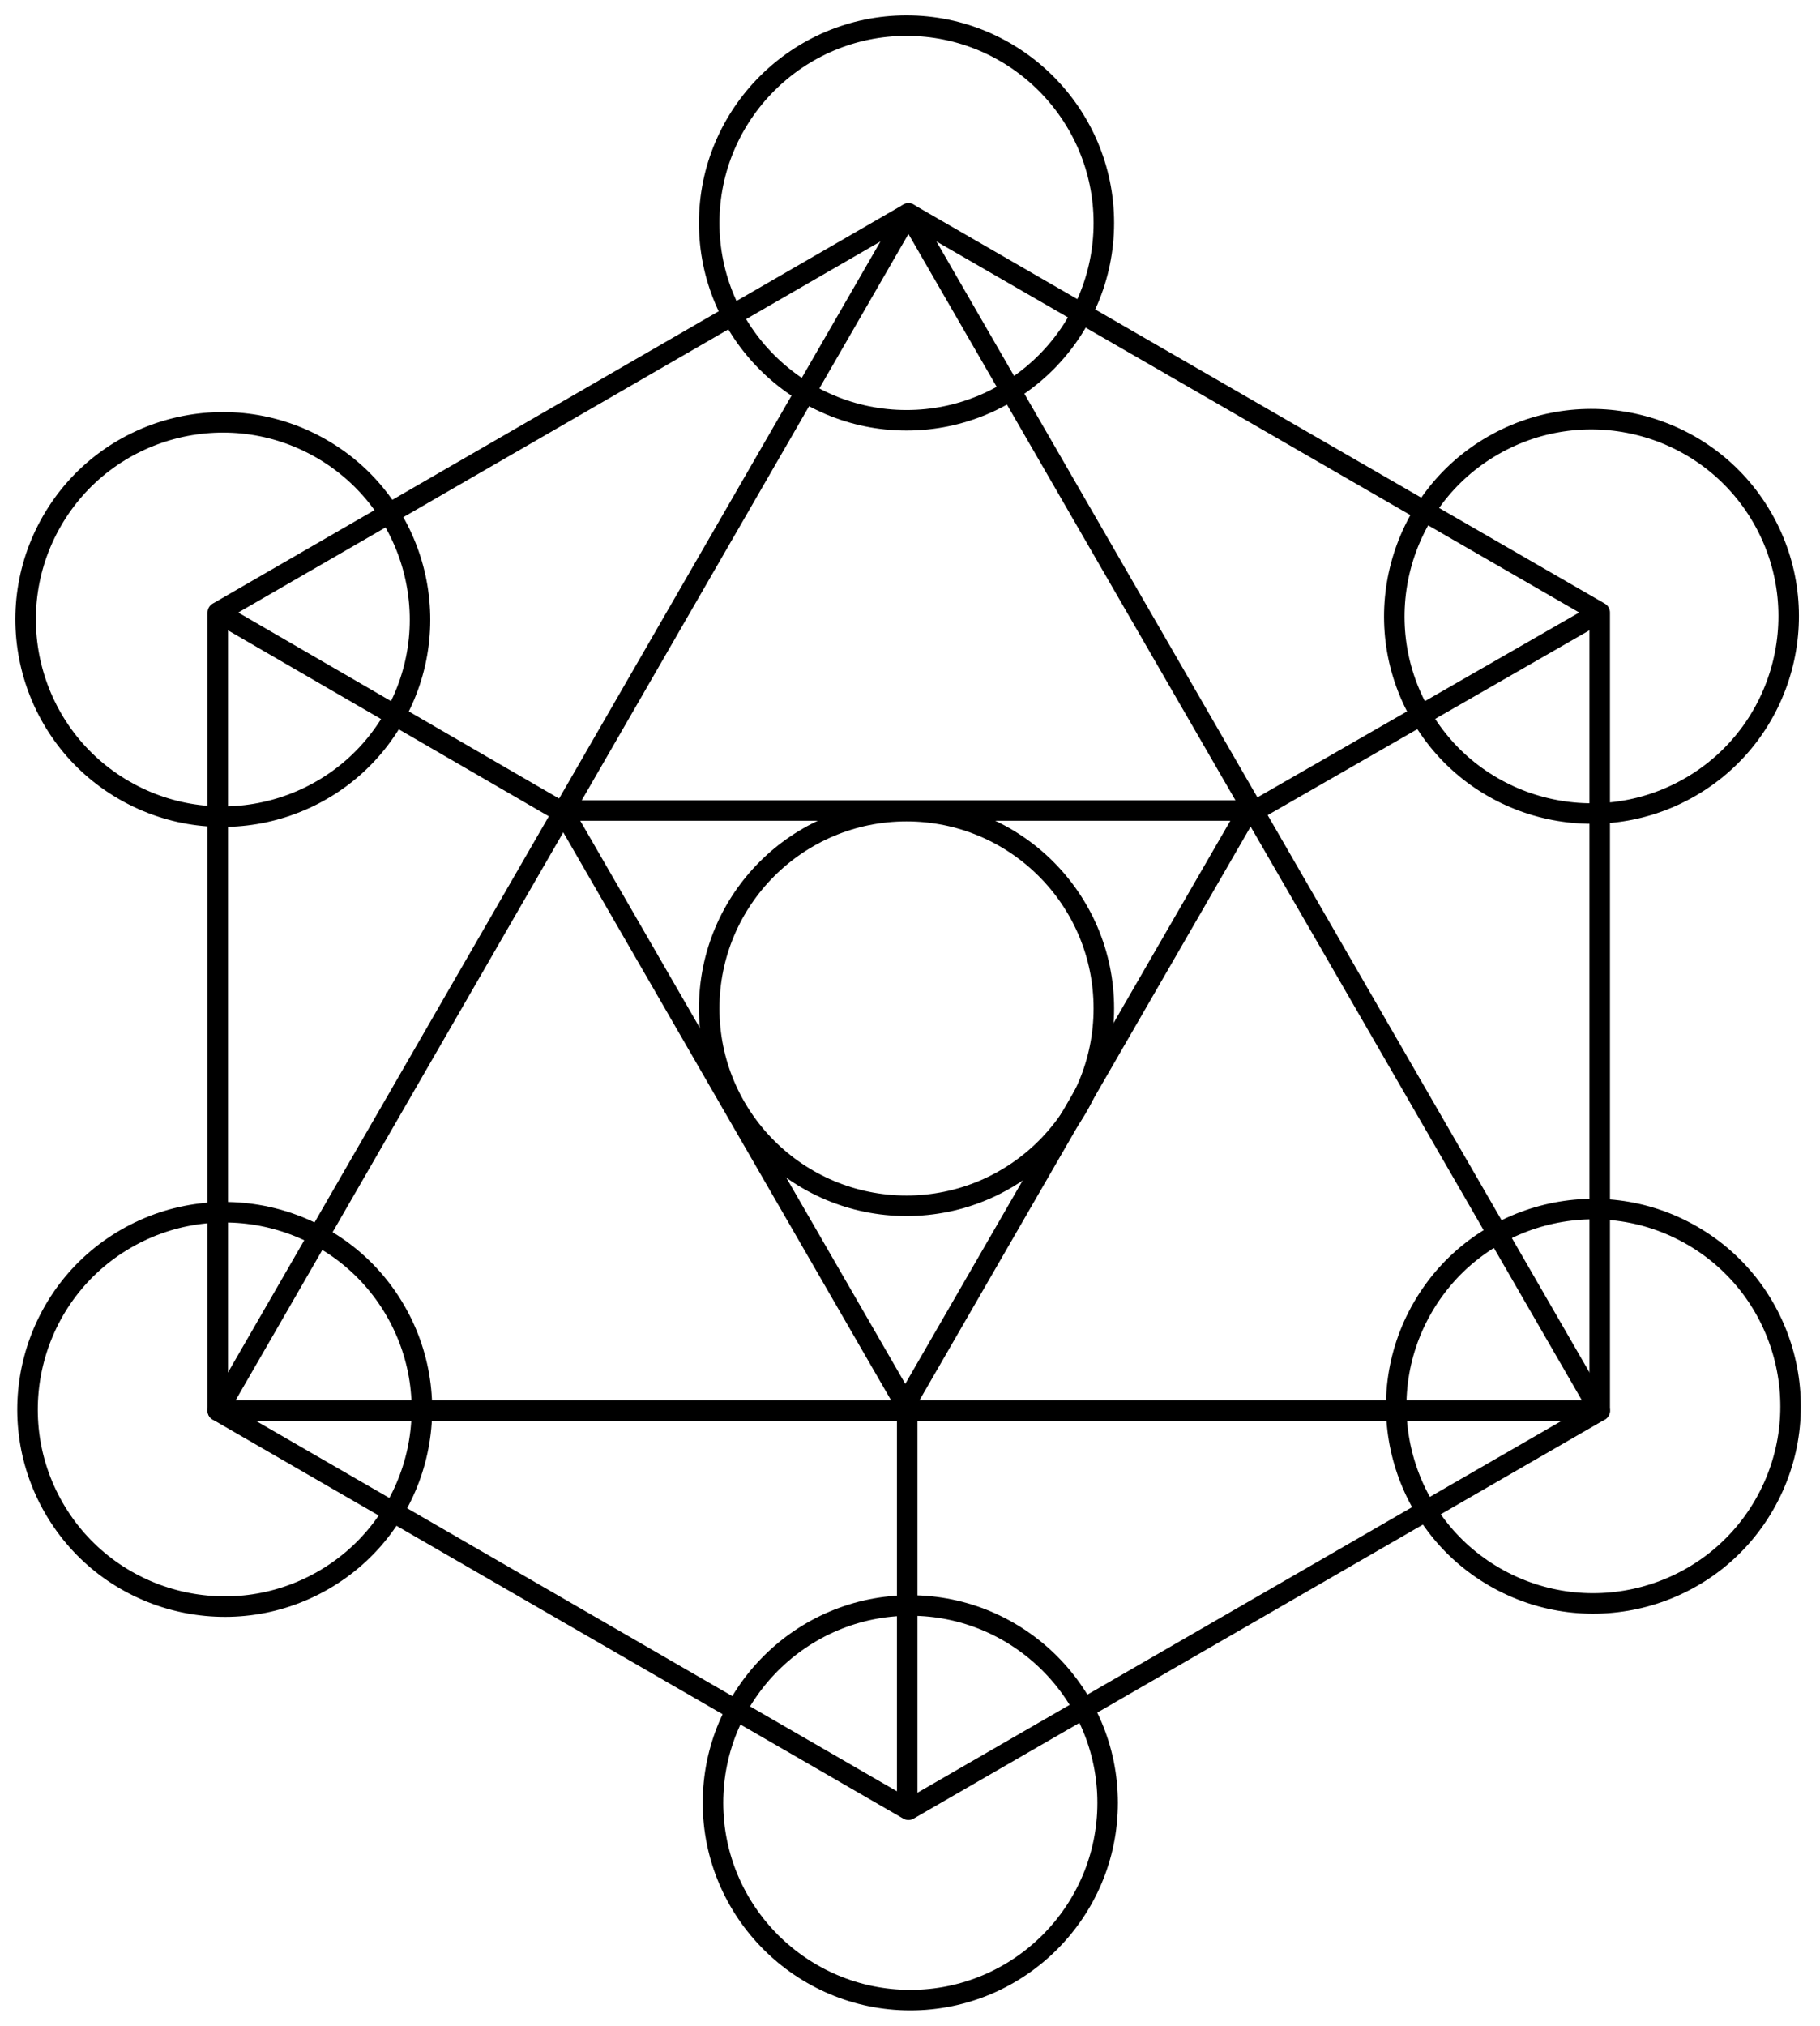
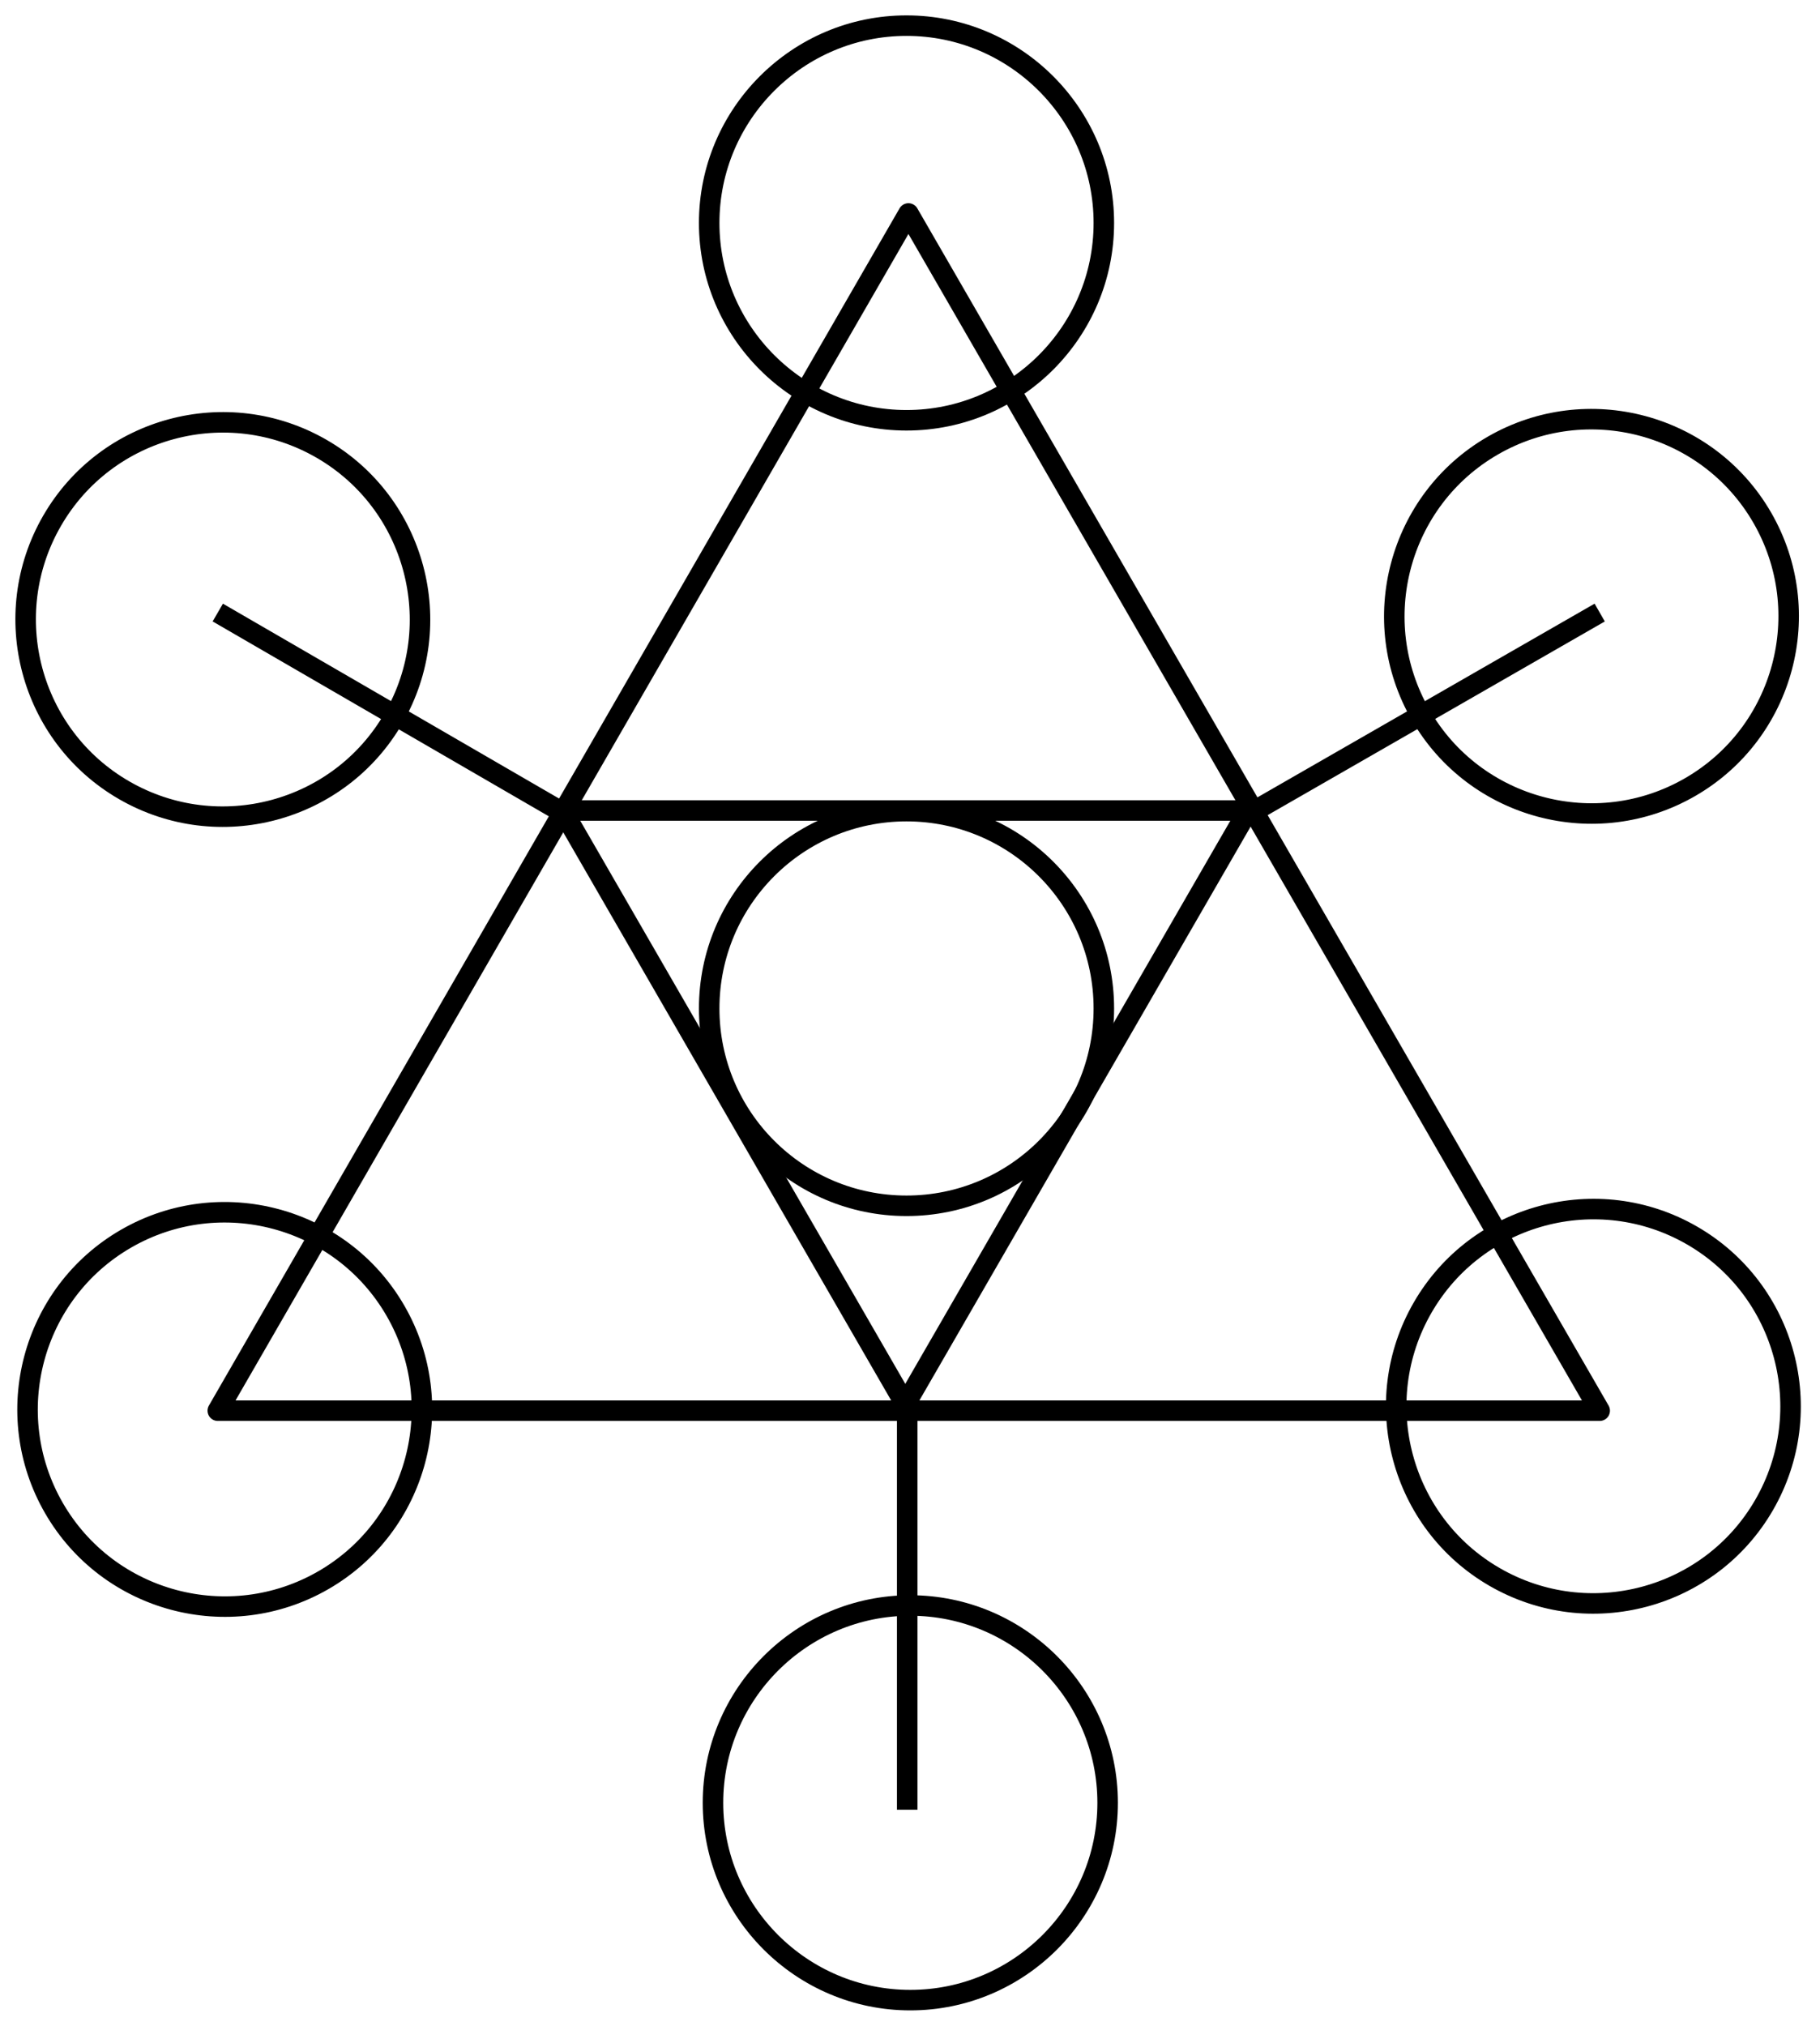
<svg xmlns="http://www.w3.org/2000/svg" width="71" height="79" viewBox="0 0 71 79" fill="none">
-   <path d="M8.496 23.887L35.439 8.325L62.406 23.887V55.013L35.439 70.576L8.496 55.013V23.887Z" stroke="black" stroke-width="0.8" stroke-linejoin="round" />
  <path d="M35.439 8.325L8.496 55.013H62.406L35.439 8.325Z" stroke="black" stroke-width="0.8" stroke-linejoin="round" />
  <path d="M35.316 54.767L48.689 31.607H21.943L35.316 54.767Z" stroke="black" stroke-width="0.8" stroke-linejoin="round" />
  <path d="M21.943 31.681L8.496 23.888" stroke="black" stroke-width="0.8" stroke-linejoin="round" />
  <path d="M48.836 31.681L62.406 23.888" stroke="black" stroke-width="0.8" stroke-linejoin="round" />
  <path d="M35.391 54.964V70.576" stroke="black" stroke-width="0.8" stroke-linejoin="round" />
  <path d="M35.364 47.023C39.615 47.023 43.062 43.577 43.062 39.327C43.062 35.078 39.615 31.632 35.364 31.632C31.113 31.632 27.666 35.078 27.666 39.327C27.666 43.577 31.113 47.023 35.364 47.023Z" stroke="black" stroke-width="0.8" stroke-linejoin="round" />
  <path d="M43.062 8.695C43.062 12.937 39.608 16.39 35.364 16.39C31.12 16.39 27.666 12.937 27.666 8.695C27.666 4.453 31.12 1 35.364 1C39.608 1 43.062 4.453 43.062 8.695Z" stroke="black" stroke-width="0.8" stroke-linejoin="round" />
  <path d="M12.542 17.5C16.218 19.621 17.476 24.332 15.354 28.006C13.232 31.681 8.52 32.939 4.844 30.818C1.167 28.697 -0.091 23.986 2.031 20.311C4.153 16.637 8.865 15.379 12.542 17.5Z" stroke="black" stroke-width="0.8" stroke-linejoin="round" />
  <path d="M4.918 48.305C8.594 46.184 13.307 47.442 15.428 51.117C17.55 54.791 16.292 59.502 12.616 61.623C8.94 63.744 4.227 62.487 2.105 58.812C-0.017 55.137 1.242 50.426 4.918 48.305Z" stroke="black" stroke-width="0.8" stroke-linejoin="round" />
  <path d="M27.814 70.305C27.814 66.063 31.269 62.61 35.512 62.61C39.756 62.61 43.21 66.063 43.21 70.305C43.21 74.547 39.756 78 35.512 78C31.269 78 27.814 74.547 27.814 70.305Z" stroke="black" stroke-width="0.8" stroke-linejoin="round" />
  <path d="M58.31 61.5C54.634 59.379 53.376 54.668 55.498 50.993C57.62 47.318 62.332 46.06 66.008 48.181C69.685 50.303 70.943 55.013 68.821 58.688C66.699 62.363 61.987 63.621 58.31 61.5Z" stroke="black" stroke-width="0.8" stroke-linejoin="round" />
  <path d="M65.934 30.695C62.258 32.816 57.545 31.558 55.423 27.883C53.302 24.209 54.56 19.498 58.236 17.377C61.913 15.256 66.625 16.514 68.747 20.188C70.869 23.863 69.61 28.574 65.934 30.695Z" stroke="black" stroke-width="0.8" stroke-linejoin="round" />
</svg>